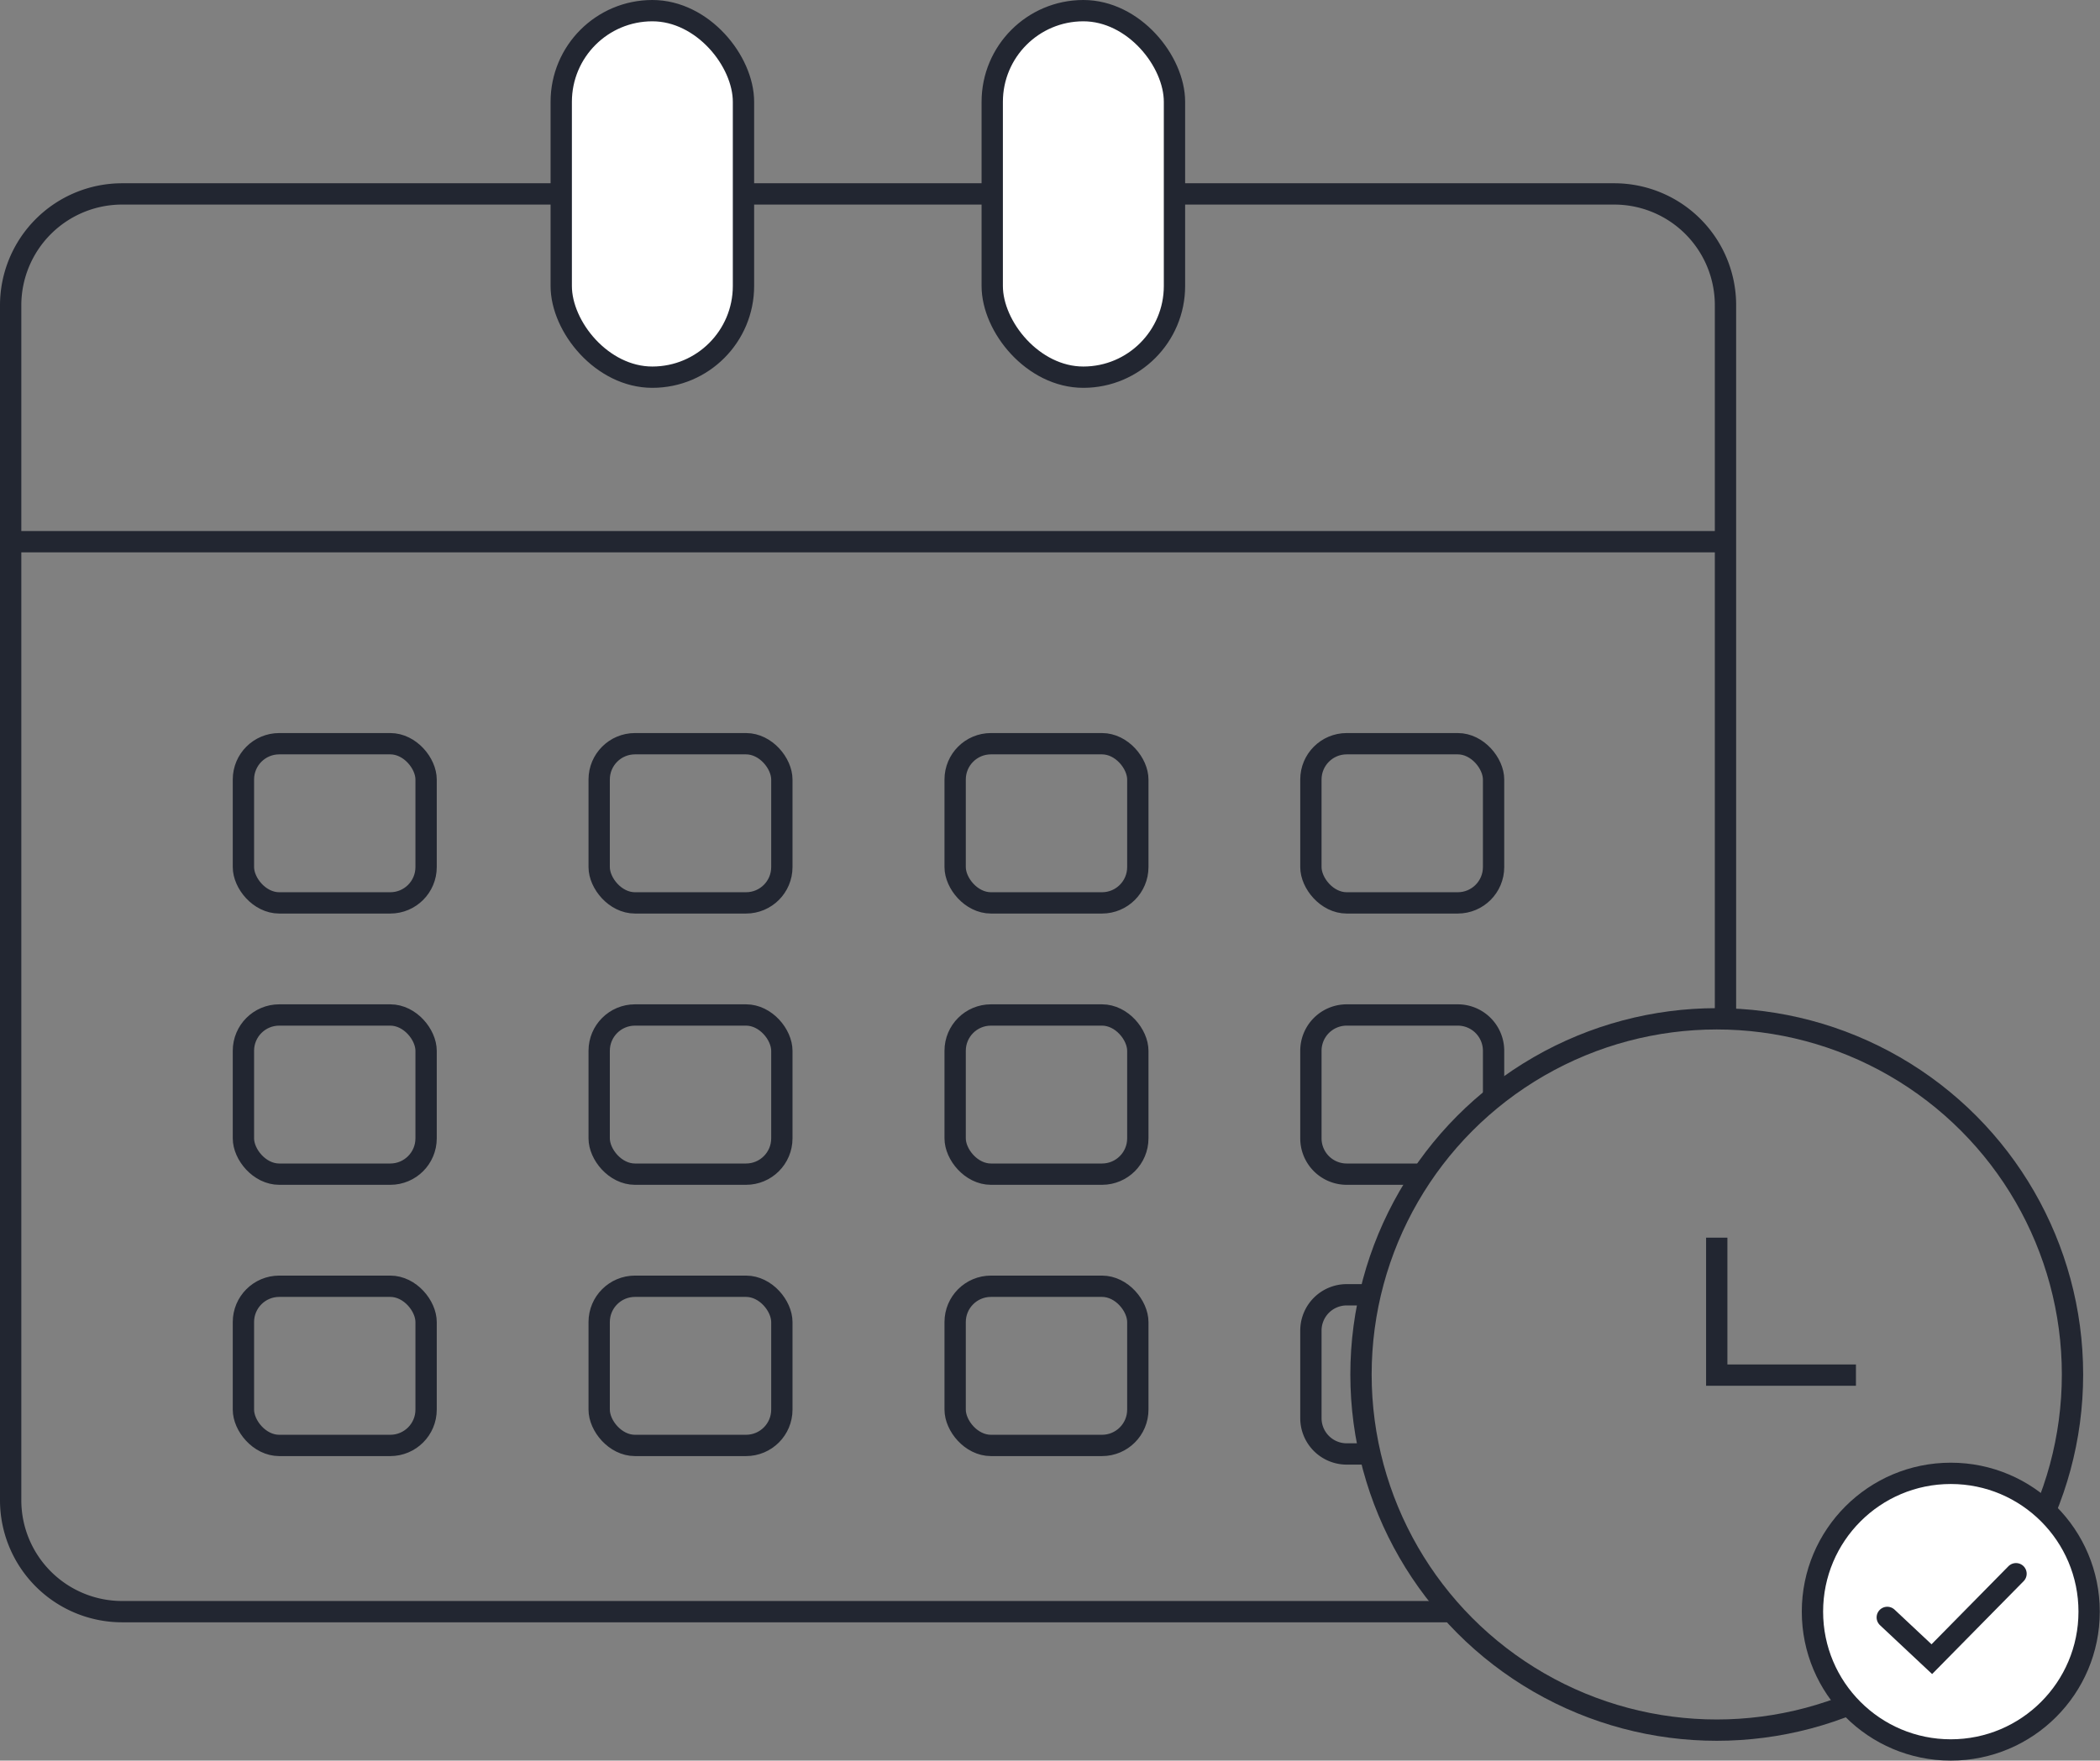
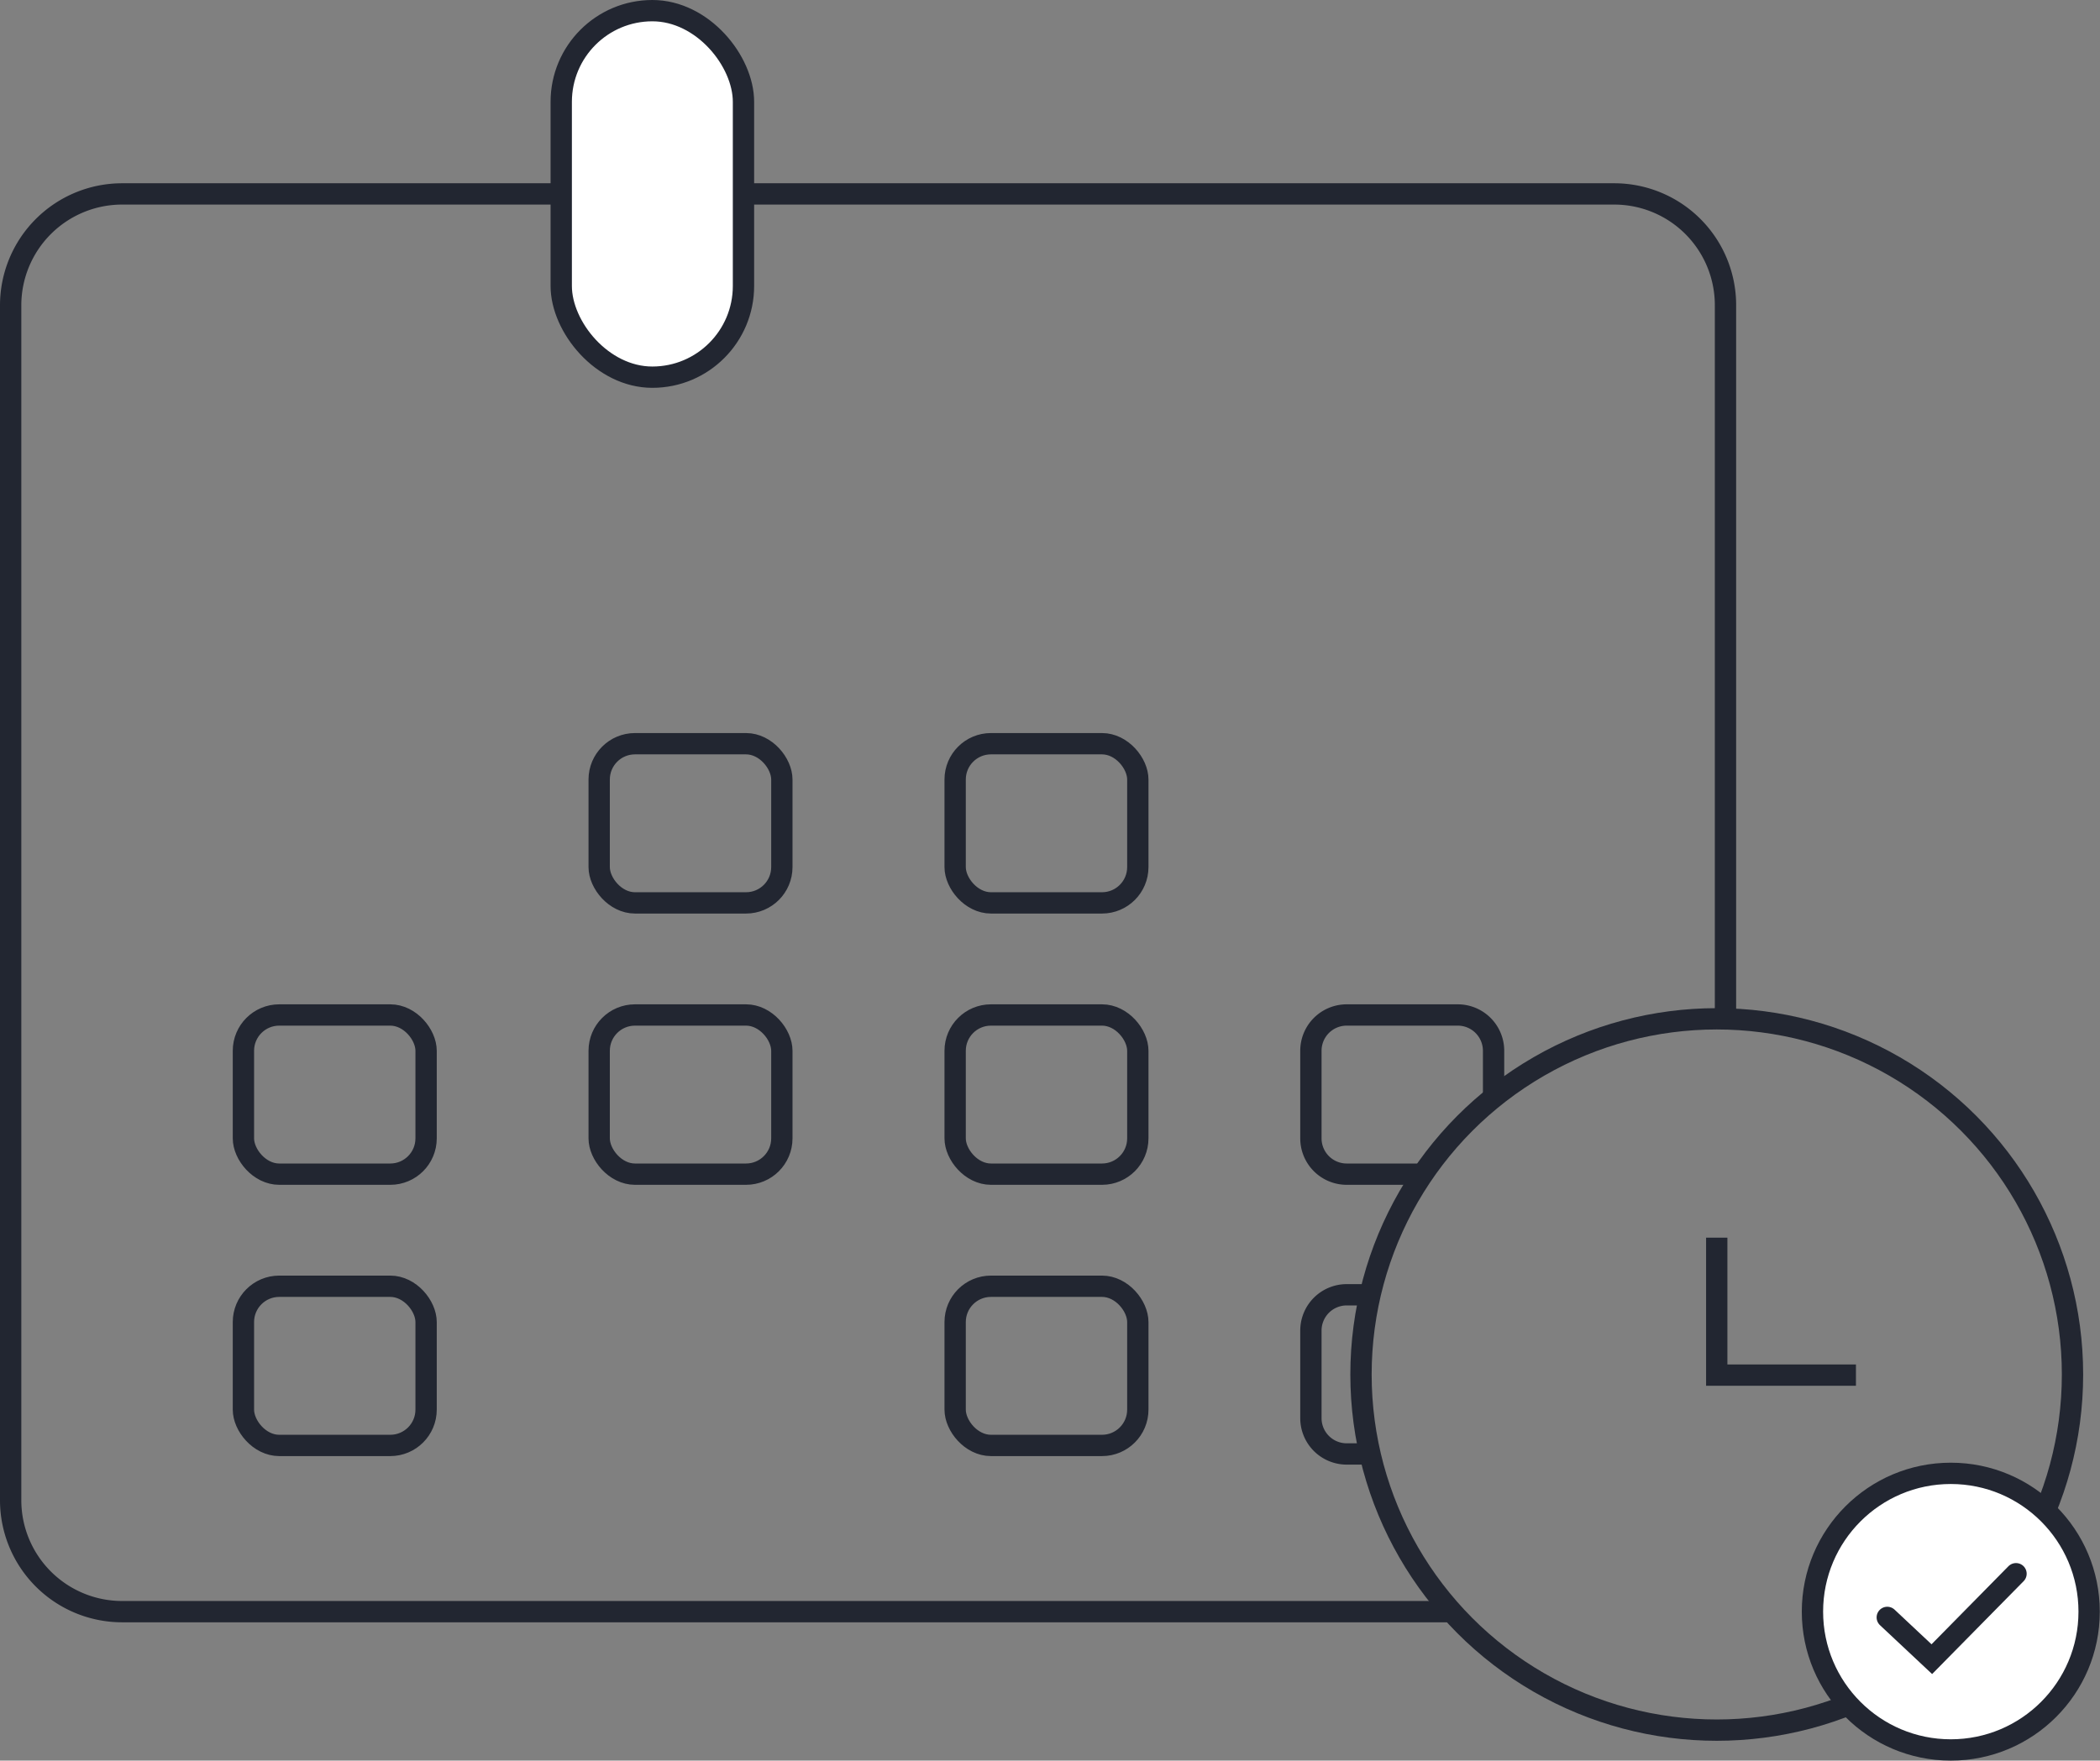
<svg xmlns="http://www.w3.org/2000/svg" viewBox="0 0 98.52 82.62">
  <rect x="0" y="0" width="98.52" height="82.62" fill="#808080" stroke="none" />
  <defs>
    <style>.cls-1,.cls-3{fill:none;}.cls-1,.cls-2,.cls-3{stroke:#222631;stroke-miterlimit:10;}.cls-2{fill:#fff;}.cls-3{stroke-linecap:round;}</style>
  </defs>
  <g id="Layer_2" data-name="Layer 2">
    <g id="Layer_1-2" data-name="Layer 1">
      <path class="cls-1" d="M68,75.63H5.73A5.23,5.23,0,0,1,.5,70.41V14.32A5.23,5.23,0,0,1,5.73,9.1h70a5.22,5.22,0,0,1,5.22,5.22V47.81" />
      <rect class="cls-2" x="26.33" y="0.5" width="8.55" height="17.2" rx="4.28" />
-       <rect class="cls-2" x="46.55" y="0.5" width="8.55" height="17.2" rx="4.28" />
-       <rect class="cls-1" x="11.42" y="34.9" width="8.57" height="7.47" rx="1.68" />
      <rect class="cls-1" x="28.11" y="34.9" width="8.57" height="7.47" rx="1.68" />
      <rect class="cls-1" x="44.81" y="34.9" width="8.57" height="7.47" rx="1.68" />
-       <rect class="cls-1" x="61.5" y="34.9" width="8.57" height="7.47" rx="1.68" />
      <rect class="cls-1" x="11.42" y="47.63" width="8.57" height="7.47" rx="1.68" />
      <rect class="cls-1" x="28.11" y="47.63" width="8.57" height="7.47" rx="1.68" />
      <rect class="cls-1" x="11.42" y="60.36" width="8.57" height="7.47" rx="1.68" />
-       <rect class="cls-1" x="28.11" y="60.36" width="8.57" height="7.47" rx="1.68" />
      <rect class="cls-1" x="44.81" y="47.63" width="8.57" height="7.47" rx="1.68" />
      <path class="cls-1" d="M66.71,55.1H63.18a1.68,1.68,0,0,1-1.68-1.68V49.3a1.68,1.68,0,0,1,1.68-1.67h5.21a1.68,1.68,0,0,1,1.68,1.67v2.06" />
      <path class="cls-1" d="M64.34,68.23H63.18a1.68,1.68,0,0,1-1.68-1.68V62.44a1.68,1.68,0,0,1,1.68-1.68h1" />
      <rect class="cls-1" x="44.81" y="60.36" width="8.57" height="7.47" rx="1.68" />
      <circle class="cls-1" cx="80.54" cy="64.5" r="16.69" />
      <polyline class="cls-1" points="80.54 58.08 80.54 64.53 87.07 64.53" />
-       <line class="cls-1" x1="0.83" y1="25.42" x2="80.56" y2="25.42" />
      <circle class="cls-2" cx="91.52" cy="75.63" r="6.49" />
      <polyline class="cls-3" points="88.54 75.9 90.63 77.86 94.58 73.85" />
    </g>
  </g>
</svg>